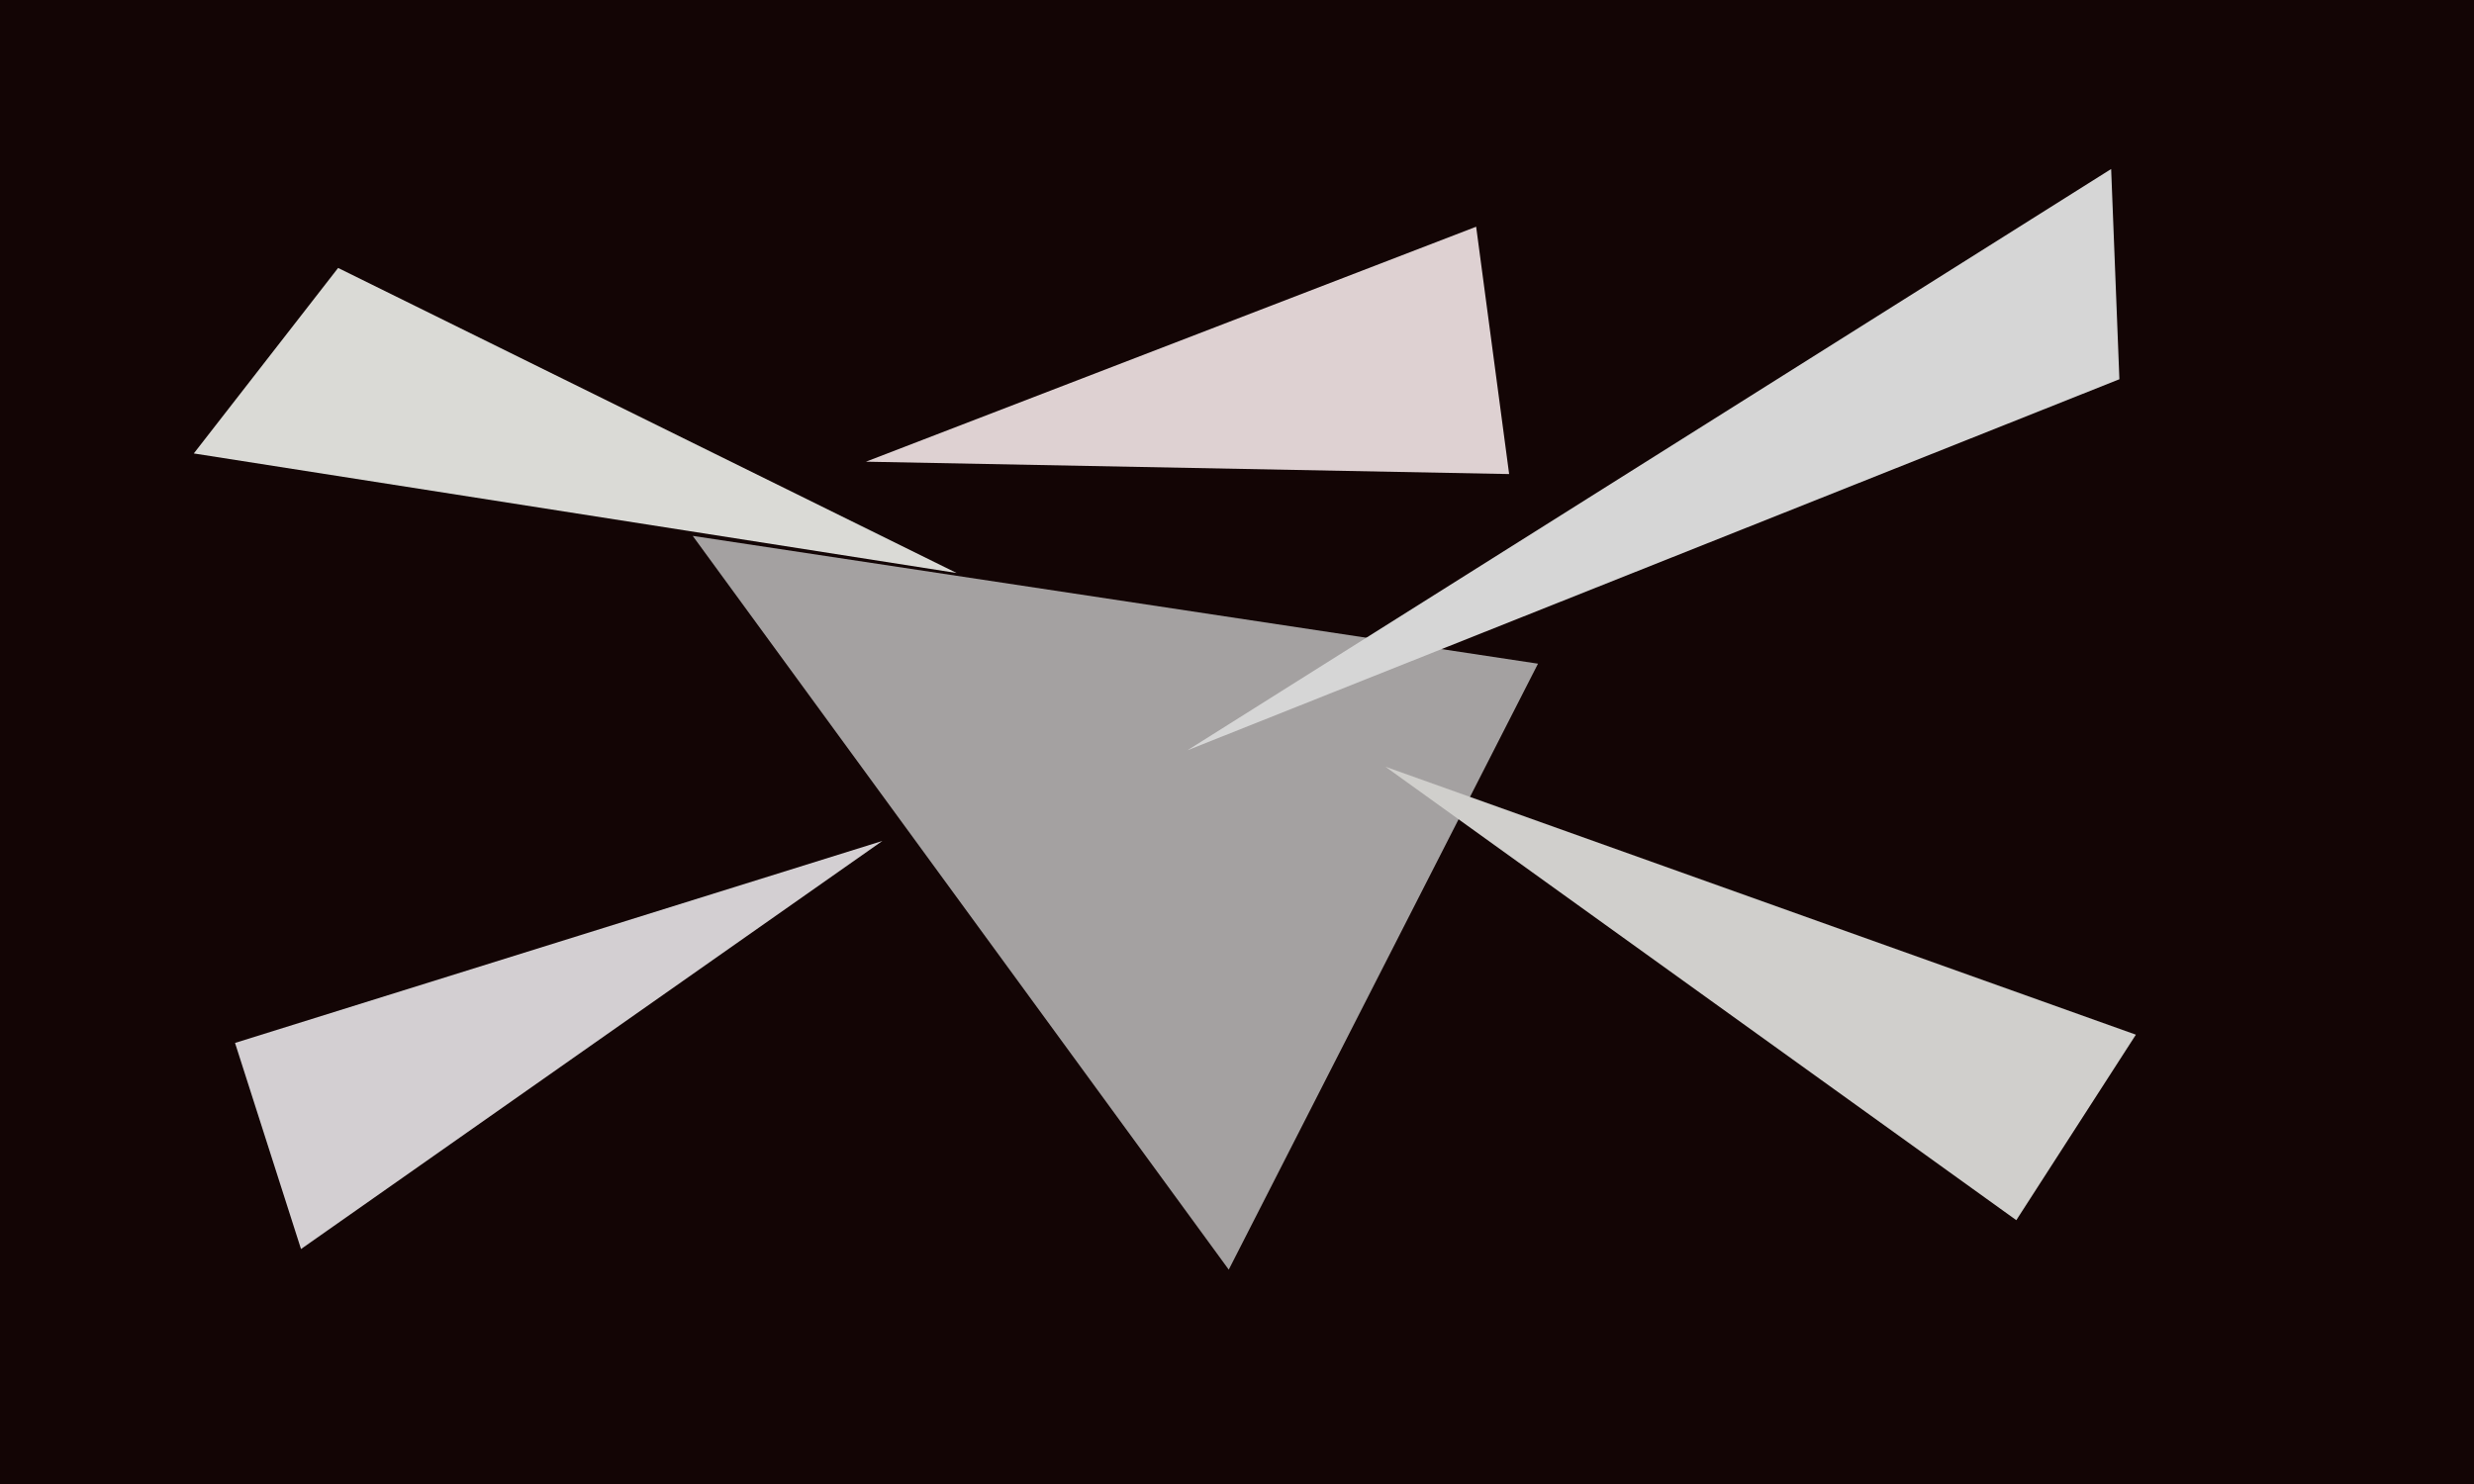
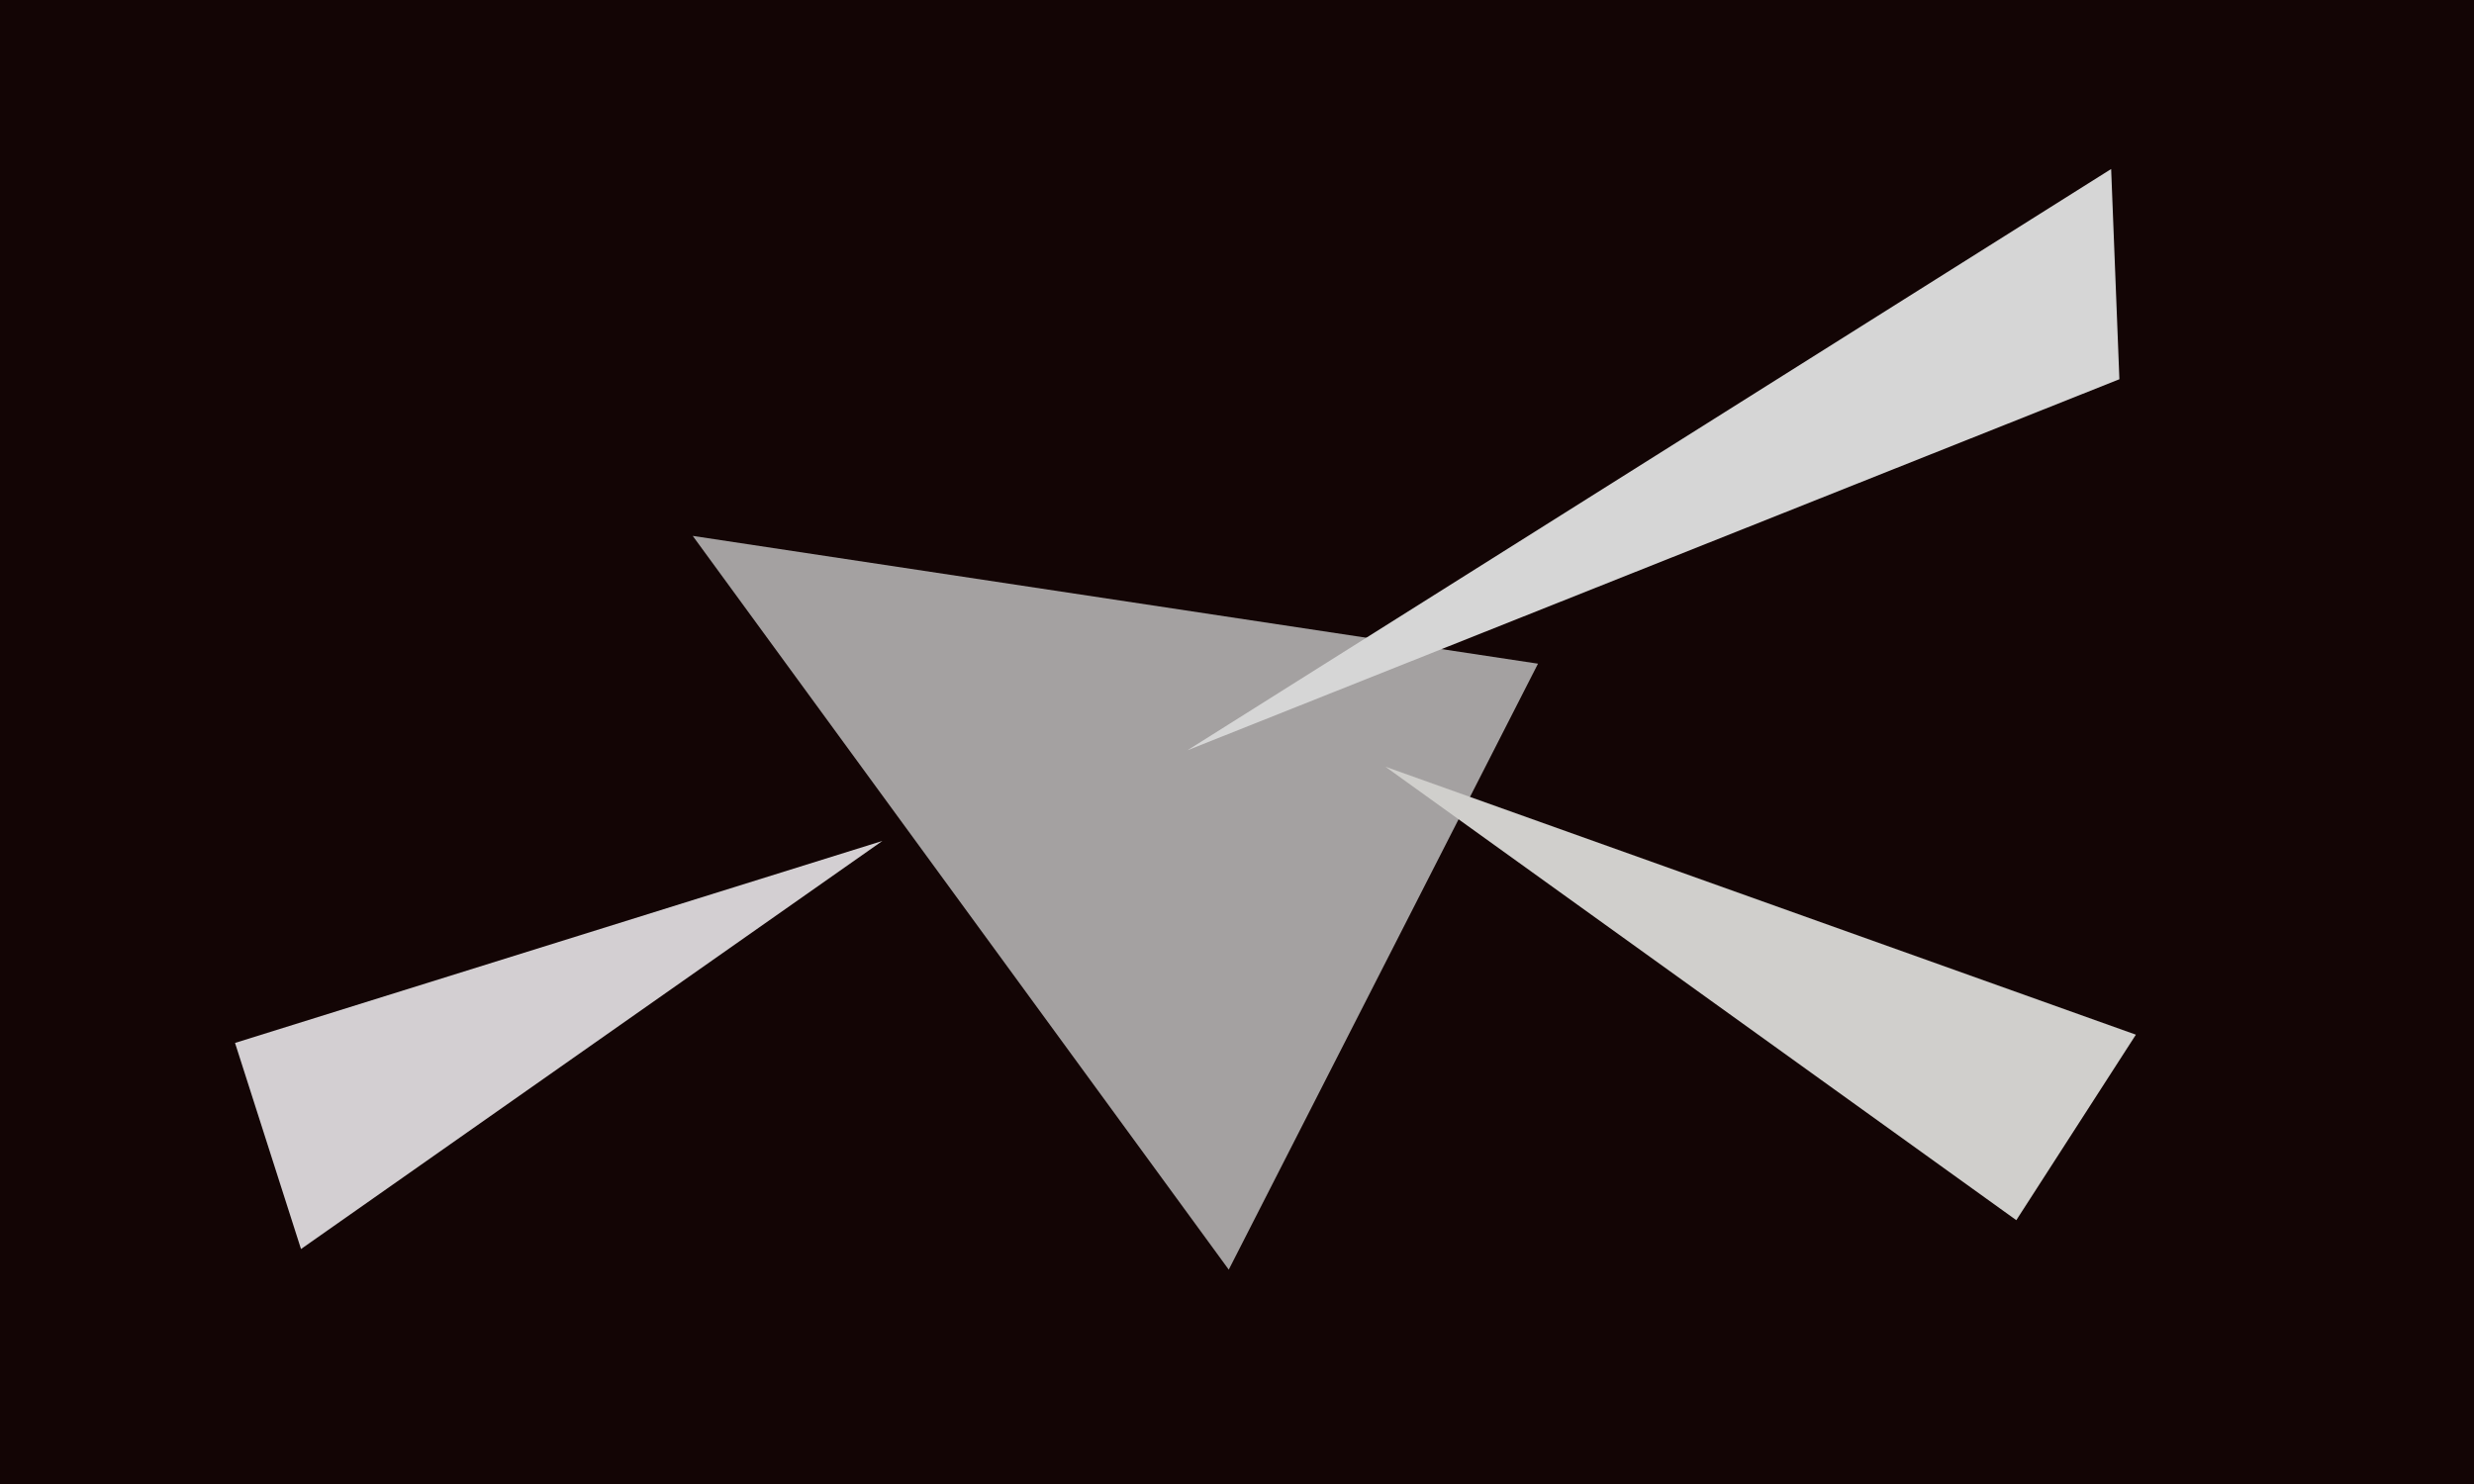
<svg xmlns="http://www.w3.org/2000/svg" width="600px" height="360px">
  <rect width="600" height="360" fill="rgb(19,5,5)" />
-   <polygon points="358,55 366,115 210,112" fill="rgb(222,209,210)" />
-   <polygon points="232,139 47,110 82,65" fill="rgb(218,218,214)" />
  <polygon points="298,308 168,130 373,161" fill="rgb(164,161,161)" />
  <polygon points="489,296 336,186 518,251" fill="rgb(208,207,204)" />
  <polygon points="514,92 288,182 512,41" fill="rgb(214,214,214)" />
  <polygon points="73,303 57,253 214,204" fill="rgb(211,207,210)" />
</svg>